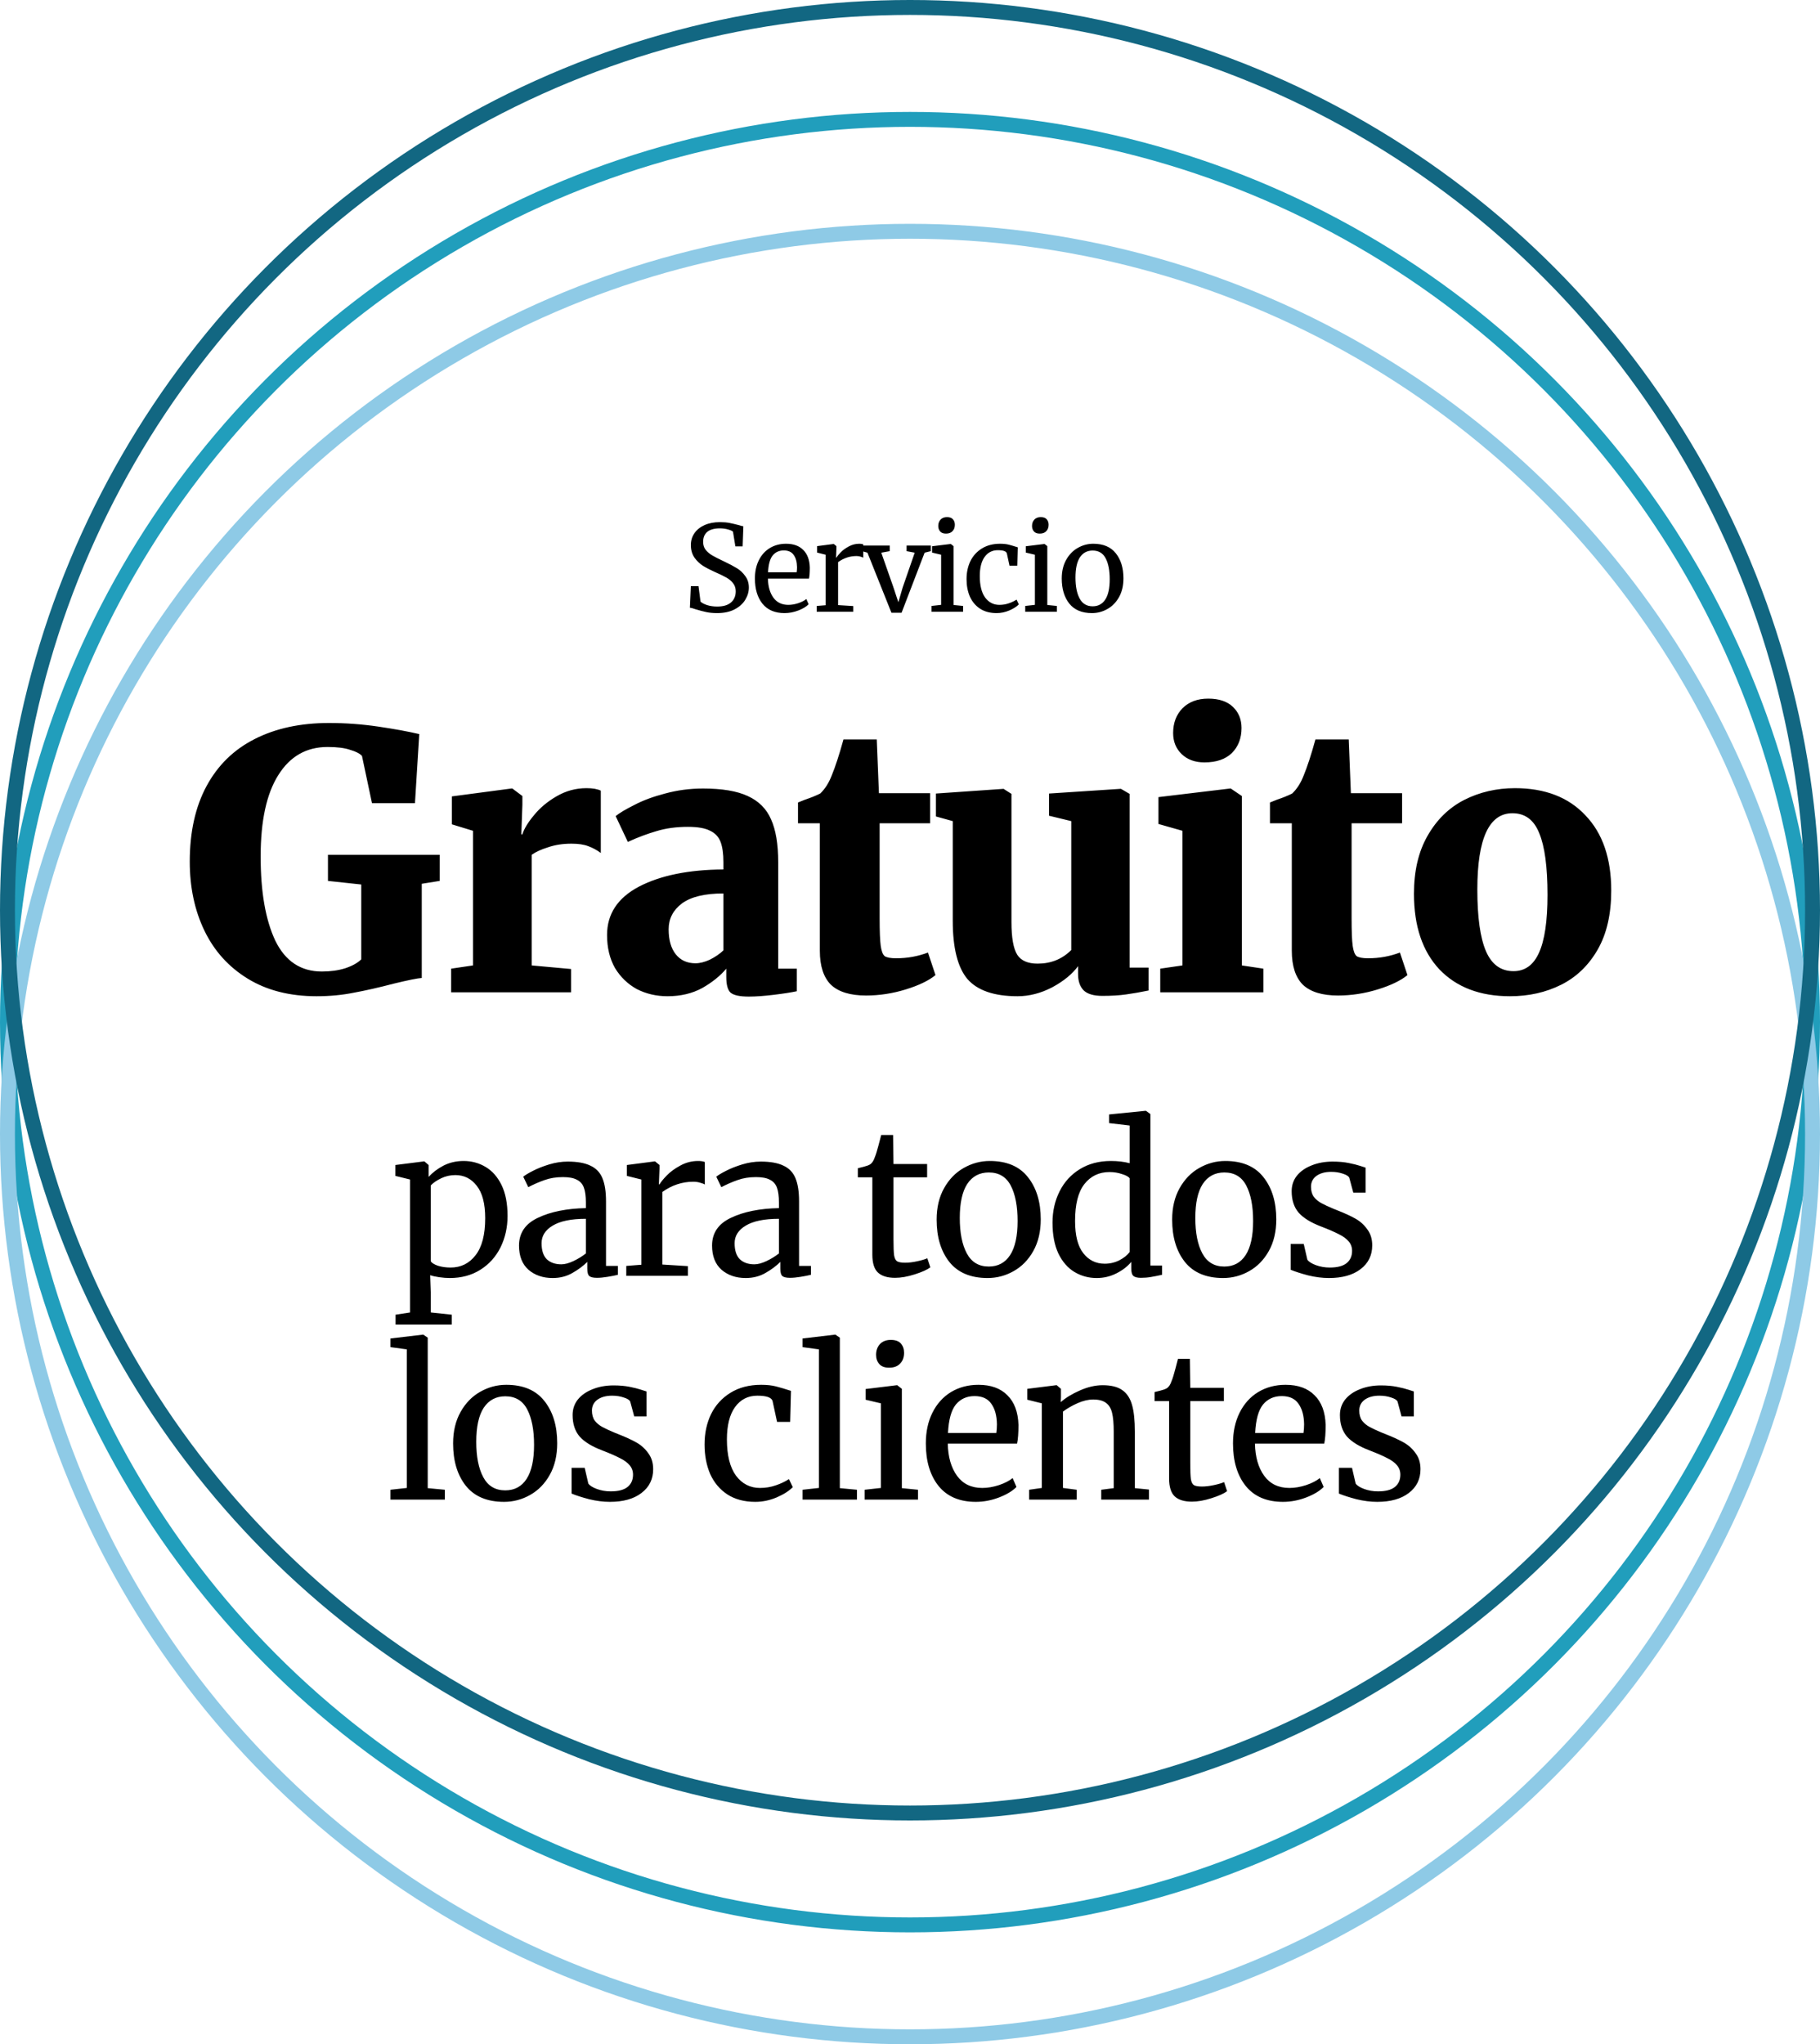
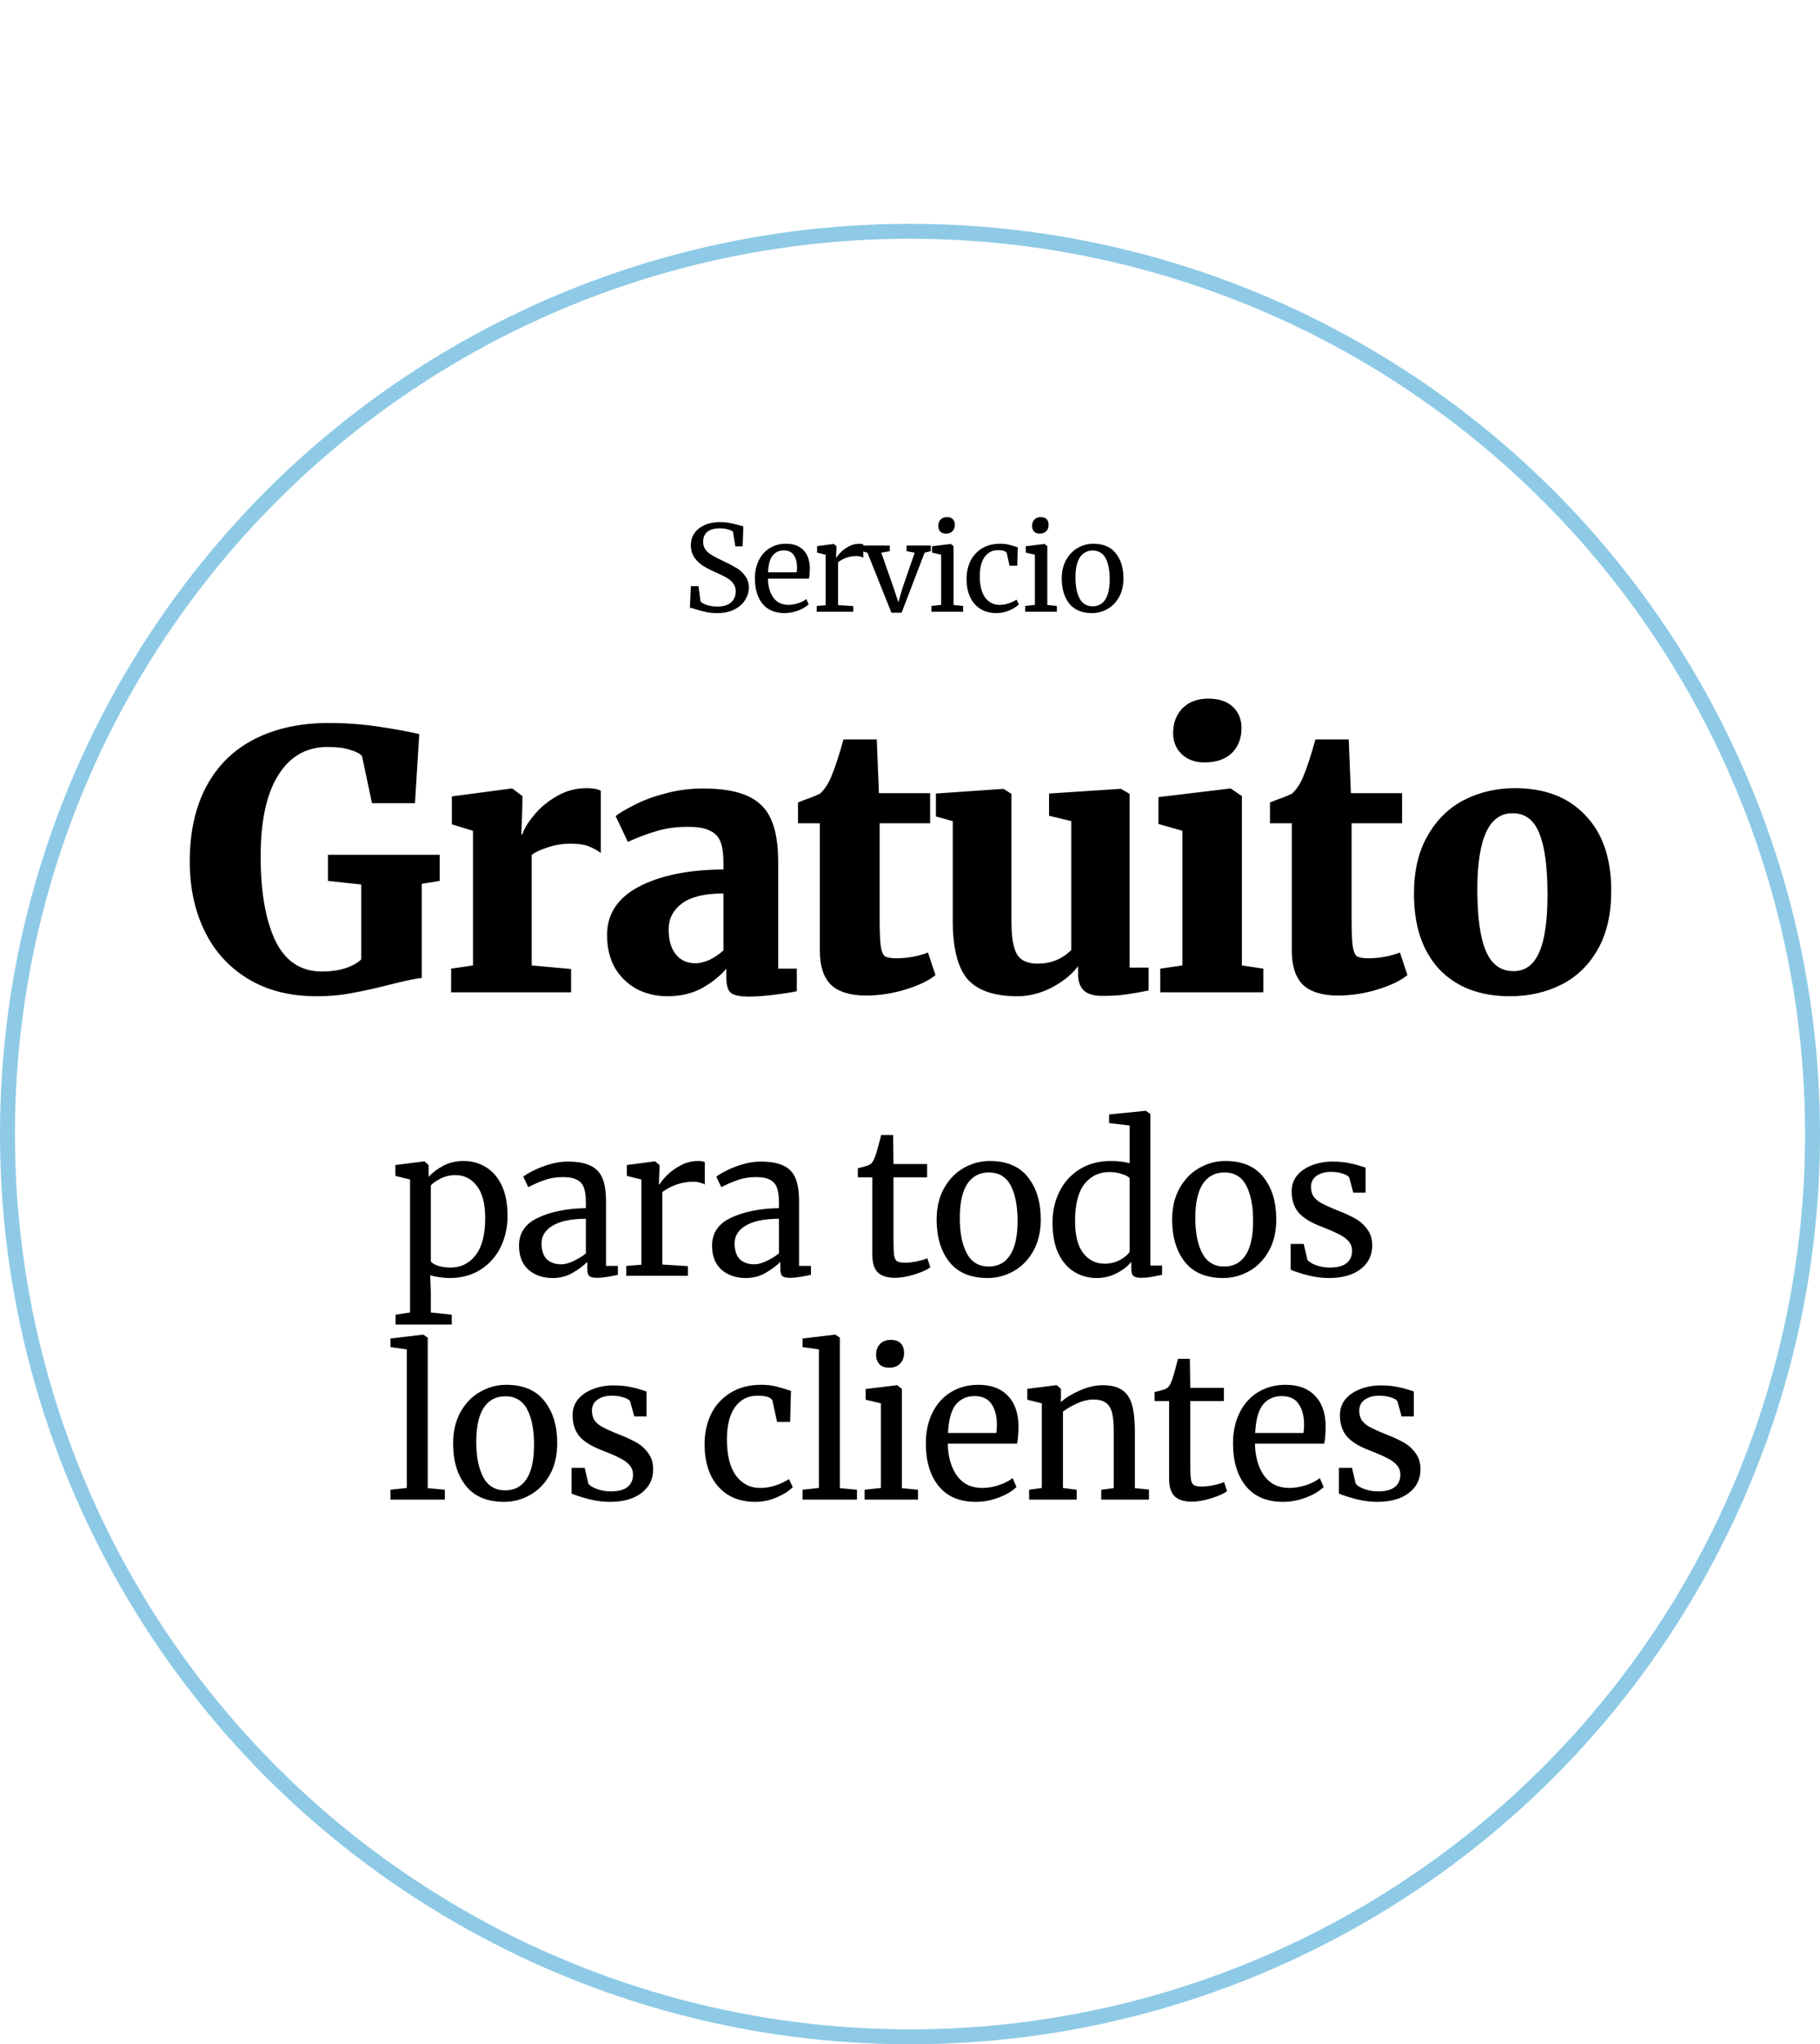
<svg xmlns="http://www.w3.org/2000/svg" width="244" height="274" viewBox="0 0 244 274" fill="none">
  <path d="M96.14 82.176C95.585 82.176 95.089 82.128 94.652 82.032C94.215 81.936 93.735 81.808 93.212 81.648C92.892 81.531 92.652 81.467 92.492 81.456L92.62 78.56H93.644L93.916 80.64C94.097 80.811 94.391 80.965 94.796 81.104C95.212 81.232 95.665 81.296 96.156 81.296C96.967 81.296 97.58 81.115 97.996 80.752C98.423 80.389 98.636 79.888 98.636 79.248C98.636 78.832 98.519 78.475 98.284 78.176C98.06 77.877 97.756 77.621 97.372 77.408C96.999 77.195 96.481 76.944 95.82 76.656C95.223 76.389 94.7 76.117 94.252 75.84C93.815 75.563 93.431 75.195 93.1 74.736C92.78 74.267 92.62 73.707 92.62 73.056C92.62 72.469 92.775 71.947 93.084 71.488C93.404 71.019 93.857 70.651 94.444 70.384C95.041 70.117 95.735 69.984 96.524 69.984C97.015 69.984 97.447 70.021 97.82 70.096C98.204 70.171 98.636 70.272 99.116 70.4C99.329 70.475 99.511 70.523 99.66 70.544L99.564 73.232H98.588L98.268 71.264C98.161 71.157 97.937 71.056 97.596 70.96C97.265 70.864 96.903 70.816 96.508 70.816C95.772 70.816 95.212 70.971 94.828 71.28C94.455 71.589 94.268 72.037 94.268 72.624C94.268 73.051 94.38 73.408 94.604 73.696C94.839 73.984 95.127 74.229 95.468 74.432C95.809 74.635 96.353 74.912 97.1 75.264C97.793 75.595 98.359 75.893 98.796 76.16C99.233 76.427 99.607 76.779 99.916 77.216C100.236 77.643 100.396 78.155 100.396 78.752C100.396 79.317 100.236 79.861 99.916 80.384C99.607 80.907 99.127 81.339 98.476 81.68C97.836 82.011 97.057 82.176 96.14 82.176ZM105.176 82.176C103.885 82.176 102.899 81.755 102.216 80.912C101.544 80.069 101.208 78.944 101.208 77.536C101.208 76.608 101.384 75.792 101.736 75.088C102.088 74.384 102.579 73.84 103.208 73.456C103.848 73.072 104.573 72.88 105.384 72.88C106.376 72.88 107.144 73.157 107.688 73.712C108.243 74.256 108.536 75.04 108.568 76.064C108.568 76.715 108.531 77.211 108.456 77.552H102.952C102.973 78.608 103.219 79.461 103.688 80.112C104.157 80.752 104.824 81.072 105.688 81.072C106.115 81.072 106.557 80.997 107.016 80.848C107.485 80.688 107.848 80.501 108.104 80.288L108.408 80.992C108.099 81.312 107.64 81.589 107.032 81.824C106.424 82.059 105.805 82.176 105.176 82.176ZM106.808 76.704C106.84 76.48 106.856 76.251 106.856 76.016C106.845 75.323 106.696 74.779 106.408 74.384C106.131 73.979 105.688 73.776 105.08 73.776C104.461 73.776 103.965 74 103.592 74.448C103.229 74.896 103.021 75.648 102.968 76.704H106.808ZM109.495 81.216L110.695 81.12V74.352L109.543 74.064V73.2L111.751 72.912H111.783L112.135 73.2V73.488L112.087 74.736H112.135C112.242 74.555 112.434 74.32 112.711 74.032C112.988 73.744 113.346 73.483 113.783 73.248C114.22 73.003 114.695 72.88 115.207 72.88C115.42 72.88 115.596 72.907 115.735 72.96V74.752C115.66 74.699 115.538 74.651 115.367 74.608C115.207 74.555 115.026 74.528 114.823 74.528C113.938 74.528 113.116 74.8 112.359 75.344V81.104L114.391 81.232V82H109.495V81.216ZM115.575 73.12H119.287V73.872L118.151 74.08L119.767 78.688L120.439 80.72L121.015 78.752L122.631 74.08L121.543 73.872V73.12H124.791V73.872L123.959 74.08L120.871 82.128H119.511L116.295 74.08L115.575 73.872V73.12ZM126.813 71.52C126.472 71.52 126.216 71.424 126.045 71.232C125.874 71.04 125.789 70.795 125.789 70.496C125.789 70.155 125.89 69.872 126.093 69.648C126.306 69.424 126.594 69.312 126.957 69.312C127.32 69.312 127.586 69.408 127.757 69.6C127.928 69.792 128.013 70.037 128.013 70.336C128.013 70.699 127.906 70.987 127.693 71.2C127.49 71.413 127.202 71.52 126.829 71.52H126.813ZM126.173 74.352L124.957 74.064V73.216L127.437 72.912H127.469L127.837 73.2V81.088L129.117 81.216V82H124.877V81.216L126.173 81.072V74.352ZM129.581 77.616C129.581 76.731 129.752 75.931 130.093 75.216C130.445 74.501 130.957 73.936 131.629 73.52C132.312 73.093 133.128 72.88 134.077 72.88C134.536 72.88 134.93 72.923 135.261 73.008C135.592 73.093 135.986 73.211 136.445 73.36L136.381 75.824H135.341L134.989 74.192C134.925 73.893 134.52 73.744 133.773 73.744C133.026 73.744 132.434 74.048 131.997 74.656C131.57 75.253 131.357 76.107 131.357 77.216C131.357 78.475 131.597 79.435 132.077 80.096C132.568 80.747 133.202 81.072 133.981 81.072C134.429 81.072 134.85 81.003 135.245 80.864C135.65 80.725 135.997 80.56 136.285 80.368L136.589 81.008C136.301 81.307 135.874 81.579 135.309 81.824C134.754 82.059 134.189 82.176 133.613 82.176C132.738 82.176 131.997 81.979 131.389 81.584C130.792 81.189 130.338 80.651 130.029 79.968C129.73 79.275 129.581 78.491 129.581 77.616ZM139.384 71.52C139.043 71.52 138.787 71.424 138.616 71.232C138.446 71.04 138.36 70.795 138.36 70.496C138.36 70.155 138.462 69.872 138.664 69.648C138.878 69.424 139.166 69.312 139.528 69.312C139.891 69.312 140.158 69.408 140.328 69.6C140.499 69.792 140.584 70.037 140.584 70.336C140.584 70.699 140.478 70.987 140.264 71.2C140.062 71.413 139.774 71.52 139.4 71.52H139.384ZM138.744 74.352L137.528 74.064V73.216L140.008 72.912H140.04L140.408 73.2V81.088L141.688 81.216V82H137.448V81.216L138.744 81.072V74.352ZM142.344 77.536C142.344 76.576 142.542 75.744 142.936 75.04C143.331 74.336 143.848 73.803 144.488 73.44C145.139 73.067 145.832 72.88 146.568 72.88C147.912 72.88 148.92 73.307 149.592 74.16C150.275 75.013 150.616 76.133 150.616 77.52C150.616 78.491 150.419 79.328 150.024 80.032C149.63 80.736 149.107 81.269 148.456 81.632C147.816 81.995 147.128 82.176 146.392 82.176C145.048 82.176 144.035 81.749 143.352 80.896C142.68 80.043 142.344 78.923 142.344 77.536ZM146.488 81.264C147.224 81.264 147.79 80.96 148.184 80.352C148.579 79.744 148.776 78.843 148.776 77.648C148.776 76.464 148.595 75.525 148.232 74.832C147.87 74.139 147.288 73.792 146.488 73.792C145.752 73.792 145.182 74.096 144.776 74.704C144.382 75.312 144.184 76.213 144.184 77.408C144.184 78.592 144.371 79.531 144.744 80.224C145.118 80.917 145.699 81.264 146.488 81.264Z" fill="black" />
  <path d="M42.432 133.528C38.848 133.528 35.776 132.744 33.216 131.176C30.656 129.608 28.72 127.464 27.408 124.744C26.096 122.024 25.44 118.936 25.44 115.48C25.44 111.512 26.192 108.136 27.696 105.352C29.2 102.568 31.344 100.472 34.128 99.064C36.944 97.624 40.272 96.904 44.112 96.904C46.32 96.904 48.512 97.064 50.688 97.384C52.864 97.704 54.704 98.04 56.208 98.392L55.632 107.656H49.872L48.528 101.32C48.24 101 47.712 100.728 46.944 100.504C46.208 100.248 45.2 100.12 43.92 100.12C41.072 100.12 38.864 101.384 37.296 103.912C35.728 106.408 34.944 110.04 34.944 114.808C34.944 119.544 35.6 123.304 36.912 126.088C38.256 128.84 40.336 130.216 43.152 130.216C44.304 130.216 45.344 130.072 46.272 129.784C47.232 129.464 47.952 129.064 48.432 128.584V118.552L43.968 118.072V114.568H58.944V118.072L56.544 118.456V131.08C56 131.112 54.736 131.368 52.752 131.848C50.8 132.36 49.04 132.76 47.472 133.048C45.904 133.368 44.224 133.528 42.432 133.528ZM60.483 129.832L63.411 129.4V111.352L60.579 110.488V106.744L68.547 105.688H68.691L70.035 106.696V107.848L69.891 111.832H70.035C70.259 111.096 70.771 110.248 71.571 109.288C72.371 108.296 73.379 107.448 74.595 106.744C75.843 106.008 77.187 105.64 78.627 105.64C79.459 105.64 80.099 105.752 80.547 105.976V114.328C80.035 113.944 79.475 113.64 78.867 113.416C78.291 113.192 77.539 113.08 76.611 113.08C75.459 113.08 74.419 113.24 73.491 113.56C72.563 113.848 71.827 114.184 71.283 114.568V129.4L76.563 129.88V133H60.483V129.832ZM81.386 125.32C81.386 122.504 82.81 120.344 85.658 118.84C88.538 117.336 92.314 116.568 96.986 116.536V115.576C96.986 114.424 96.858 113.512 96.602 112.84C96.346 112.168 95.882 111.672 95.21 111.352C94.538 111 93.546 110.824 92.234 110.824C90.666 110.824 89.258 111.016 88.01 111.4C86.794 111.752 85.514 112.232 84.17 112.84L82.538 109.384C83.05 108.968 83.882 108.472 85.034 107.896C86.186 107.288 87.562 106.776 89.162 106.36C90.794 105.912 92.49 105.688 94.25 105.688C96.81 105.688 98.81 106.024 100.25 106.696C101.722 107.368 102.762 108.408 103.37 109.816C104.01 111.224 104.33 113.144 104.33 115.576V129.832H106.826V132.856C106.09 133.016 105.066 133.176 103.754 133.336C102.442 133.496 101.322 133.576 100.394 133.576C99.178 133.576 98.362 133.4 97.946 133.048C97.562 132.696 97.37 131.992 97.37 130.936V129.832C96.57 130.792 95.498 131.656 94.154 132.424C92.81 133.16 91.258 133.528 89.498 133.528C87.994 133.528 86.618 133.208 85.37 132.568C84.154 131.896 83.178 130.952 82.442 129.736C81.738 128.488 81.386 127.016 81.386 125.32ZM93.242 129.112C93.818 129.112 94.458 128.952 95.162 128.632C95.866 128.28 96.474 127.864 96.986 127.384V119.752C94.49 119.752 92.634 120.2 91.418 121.096C90.234 121.992 89.642 123.144 89.642 124.552C89.642 125.992 89.962 127.112 90.602 127.912C91.242 128.712 92.122 129.112 93.242 129.112ZM116.105 133.432C113.993 133.432 112.425 132.952 111.401 131.992C110.409 131 109.913 129.48 109.913 127.432V110.344H106.985V107.56L107.945 107.176C108.713 106.92 109.385 106.648 109.961 106.36C110.601 105.752 111.113 104.952 111.497 103.96C111.977 102.808 112.505 101.192 113.081 99.112H117.545L117.833 106.312H124.697V110.344H117.929V123.064C117.929 124.824 117.977 126.056 118.073 126.76C118.169 127.464 118.345 127.928 118.601 128.152C118.889 128.344 119.401 128.44 120.137 128.44C121.641 128.44 123.065 128.184 124.409 127.672L125.417 130.696C124.521 131.432 123.193 132.072 121.433 132.616C119.673 133.16 117.897 133.432 116.105 133.432ZM147.795 133.48C146.643 133.48 145.811 133.24 145.299 132.76C144.787 132.248 144.531 131.512 144.531 130.552V129.496C143.763 130.552 142.611 131.496 141.075 132.328C139.539 133.128 137.987 133.528 136.419 133.528C133.283 133.528 131.043 132.76 129.699 131.224C128.387 129.656 127.731 127.048 127.731 123.4V110.056L125.475 109.432V106.36L134.499 105.736H134.547L135.603 106.408V123.592C135.603 125.672 135.859 127.128 136.371 127.96C136.883 128.76 137.795 129.16 139.107 129.16C140.899 129.16 142.403 128.552 143.619 127.336V110.056L140.643 109.336V106.36L150.147 105.736H150.291L151.443 106.408V129.688H153.987V132.76C152.899 132.984 151.891 133.16 150.963 133.288C150.067 133.416 149.011 133.48 147.795 133.48ZM161.453 102.184C160.205 102.184 159.197 101.816 158.429 101.08C157.661 100.344 157.277 99.4 157.277 98.248C157.277 96.904 157.693 95.8 158.525 94.936C159.389 94.072 160.541 93.64 161.981 93.64C163.421 93.64 164.525 94.008 165.293 94.744C166.061 95.48 166.445 96.424 166.445 97.576C166.445 98.952 166.013 100.072 165.149 100.936C164.285 101.768 163.069 102.184 161.501 102.184H161.453ZM158.525 111.352L155.309 110.44V106.84L164.909 105.688H165.005L166.493 106.696V129.4L169.373 129.832V133H155.549V129.832L158.525 129.4V111.352ZM179.379 133.432C177.267 133.432 175.699 132.952 174.675 131.992C173.683 131 173.187 129.48 173.187 127.432V110.344H170.259V107.56L171.219 107.176C171.987 106.92 172.659 106.648 173.235 106.36C173.875 105.752 174.387 104.952 174.771 103.96C175.251 102.808 175.779 101.192 176.355 99.112H180.819L181.107 106.312H187.971V110.344H181.203V123.064C181.203 124.824 181.251 126.056 181.347 126.76C181.443 127.464 181.619 127.928 181.875 128.152C182.163 128.344 182.675 128.44 183.411 128.44C184.915 128.44 186.339 128.184 187.683 127.672L188.691 130.696C187.795 131.432 186.467 132.072 184.707 132.616C182.947 133.16 181.171 133.432 179.379 133.432ZM189.564 119.8C189.564 116.728 190.172 114.136 191.388 112.024C192.604 109.88 194.236 108.28 196.284 107.224C198.364 106.168 200.636 105.64 203.1 105.64C207.132 105.64 210.284 106.856 212.556 109.288C214.86 111.688 216.012 115.048 216.012 119.368C216.012 122.536 215.404 125.176 214.188 127.288C212.972 129.4 211.34 130.968 209.292 131.992C207.244 133.016 204.956 133.528 202.428 133.528C198.428 133.528 195.276 132.328 192.972 129.928C190.7 127.496 189.564 124.12 189.564 119.8ZM202.908 130.168C204.444 130.168 205.58 129.352 206.316 127.72C207.084 126.056 207.468 123.464 207.468 119.944C207.468 116.2 207.1 113.448 206.364 111.688C205.66 109.896 204.46 109 202.764 109C199.628 109 198.06 112.408 198.06 119.224C198.06 122.936 198.444 125.688 199.212 127.48C199.98 129.272 201.212 130.168 202.908 130.168Z" fill="black" />
  <path d="M68.045 162.981C68.045 164.511 67.73 165.915 67.1 167.193C66.47 168.453 65.57 169.452 64.4 170.19C63.23 170.928 61.862 171.297 60.296 171.297C59.864 171.297 59.396 171.261 58.892 171.189C58.388 171.117 57.983 171.027 57.677 170.919L57.758 173.187V175.914L60.566 176.211V177.534H53.033V176.211L54.977 175.914V158.094L53.006 157.608V156.15L56.84 155.664H56.894L57.461 156.15V157.743C58.001 157.149 58.667 156.645 59.459 156.231C60.269 155.817 61.169 155.61 62.159 155.61C63.221 155.61 64.193 155.871 65.075 156.393C65.975 156.915 66.695 157.725 67.235 158.823C67.775 159.921 68.045 161.307 68.045 162.981ZM61.052 157.5C60.368 157.5 59.729 157.644 59.135 157.932C58.541 158.22 58.082 158.535 57.758 158.877V169.056C57.884 169.272 58.199 169.47 58.703 169.65C59.225 169.812 59.792 169.893 60.404 169.893C61.79 169.893 62.906 169.344 63.752 168.246C64.616 167.148 65.048 165.492 65.048 163.278C65.048 161.334 64.67 159.885 63.914 158.931C63.176 157.977 62.222 157.5 61.052 157.5ZM69.582 166.95C69.582 165.258 70.428 164.016 72.12 163.224C73.812 162.414 75.954 161.982 78.546 161.928V161.172C78.546 160.326 78.456 159.66 78.276 159.174C78.096 158.688 77.781 158.337 77.331 158.121C76.899 157.887 76.278 157.77 75.468 157.77C74.55 157.77 73.722 157.905 72.984 158.175C72.264 158.427 71.544 158.742 70.824 159.12L70.149 157.716C70.383 157.518 70.815 157.257 71.445 156.933C72.075 156.609 72.804 156.321 73.632 156.069C74.46 155.817 75.288 155.691 76.116 155.691C77.394 155.691 78.402 155.871 79.14 156.231C79.896 156.573 80.436 157.131 80.76 157.905C81.084 158.679 81.246 159.714 81.246 161.01V169.677H82.839V170.865C82.479 170.955 82.02 171.045 81.462 171.135C80.922 171.225 80.445 171.27 80.031 171.27C79.527 171.27 79.185 171.189 79.005 171.027C78.825 170.883 78.735 170.55 78.735 170.028V169.137C78.195 169.677 77.529 170.172 76.737 170.622C75.963 171.072 75.081 171.297 74.091 171.297C72.795 171.297 71.715 170.928 70.851 170.19C70.005 169.434 69.582 168.354 69.582 166.95ZM75.252 169.461C75.72 169.461 76.26 169.317 76.872 169.029C77.484 168.741 78.042 168.399 78.546 168.003V163.359C76.584 163.359 75.099 163.665 74.091 164.277C73.101 164.871 72.606 165.654 72.606 166.626C72.606 167.598 72.84 168.318 73.308 168.786C73.794 169.236 74.442 169.461 75.252 169.461ZM83.961 169.677L85.986 169.515V158.094L84.042 157.608V156.15L87.768 155.664H87.822L88.416 156.15V156.636L88.335 158.742H88.416C88.596 158.436 88.92 158.04 89.388 157.554C89.856 157.068 90.459 156.627 91.197 156.231C91.935 155.817 92.736 155.61 93.6 155.61C93.96 155.61 94.257 155.655 94.491 155.745V158.769C94.365 158.679 94.158 158.598 93.87 158.526C93.6 158.436 93.294 158.391 92.952 158.391C91.458 158.391 90.072 158.85 88.794 159.768V169.488L92.223 169.704V171H83.961V169.677ZM95.463 166.95C95.463 165.258 96.309 164.016 98.001 163.224C99.693 162.414 101.835 161.982 104.427 161.928V161.172C104.427 160.326 104.337 159.66 104.157 159.174C103.977 158.688 103.662 158.337 103.212 158.121C102.78 157.887 102.159 157.77 101.349 157.77C100.431 157.77 99.603 157.905 98.865 158.175C98.145 158.427 97.425 158.742 96.705 159.12L96.03 157.716C96.264 157.518 96.696 157.257 97.326 156.933C97.956 156.609 98.685 156.321 99.513 156.069C100.341 155.817 101.169 155.691 101.997 155.691C103.275 155.691 104.283 155.871 105.021 156.231C105.777 156.573 106.317 157.131 106.641 157.905C106.965 158.679 107.127 159.714 107.127 161.01V169.677H108.72V170.865C108.36 170.955 107.901 171.045 107.343 171.135C106.803 171.225 106.326 171.27 105.912 171.27C105.408 171.27 105.066 171.189 104.886 171.027C104.706 170.883 104.616 170.55 104.616 170.028V169.137C104.076 169.677 103.41 170.172 102.618 170.622C101.844 171.072 100.962 171.297 99.972 171.297C98.676 171.297 97.596 170.928 96.732 170.19C95.886 169.434 95.463 168.354 95.463 166.95ZM101.133 169.461C101.601 169.461 102.141 169.317 102.753 169.029C103.365 168.741 103.923 168.399 104.427 168.003V163.359C102.465 163.359 100.98 163.665 99.972 164.277C98.982 164.871 98.487 165.654 98.487 166.626C98.487 167.598 98.721 168.318 99.189 168.786C99.675 169.236 100.323 169.461 101.133 169.461ZM120.002 171.27C118.976 171.27 118.211 171.036 117.707 170.568C117.203 170.1 116.951 169.299 116.951 168.165V157.797H115.007V156.582C115.097 156.564 115.349 156.501 115.763 156.393C116.177 156.285 116.456 156.186 116.6 156.096C116.888 155.934 117.113 155.61 117.275 155.124C117.419 154.782 117.59 154.233 117.788 153.477C117.986 152.721 118.103 152.271 118.139 152.127H119.732L119.786 156.015H124.295V157.797H119.786V166.086C119.786 167.112 119.813 167.832 119.867 168.246C119.939 168.66 120.074 168.93 120.272 169.056C120.488 169.182 120.848 169.245 121.352 169.245C121.838 169.245 122.369 169.182 122.945 169.056C123.539 168.93 123.998 168.795 124.322 168.651L124.727 169.866C124.295 170.19 123.593 170.505 122.621 170.811C121.667 171.117 120.794 171.27 120.002 171.27ZM125.57 163.467C125.57 161.847 125.903 160.443 126.569 159.255C127.235 158.067 128.108 157.167 129.188 156.555C130.286 155.925 131.456 155.61 132.698 155.61C134.966 155.61 136.667 156.33 137.801 157.77C138.953 159.21 139.529 161.1 139.529 163.44C139.529 165.078 139.196 166.491 138.53 167.679C137.864 168.867 136.982 169.767 135.884 170.379C134.804 170.991 133.643 171.297 132.401 171.297C130.133 171.297 128.423 170.577 127.271 169.137C126.137 167.697 125.57 165.807 125.57 163.467ZM132.563 169.758C133.805 169.758 134.759 169.245 135.425 168.219C136.091 167.193 136.424 165.672 136.424 163.656C136.424 161.658 136.118 160.074 135.506 158.904C134.894 157.734 133.913 157.149 132.563 157.149C131.321 157.149 130.358 157.662 129.674 158.688C129.008 159.714 128.675 161.235 128.675 163.251C128.675 165.249 128.99 166.833 129.62 168.003C130.25 169.173 131.231 169.758 132.563 169.758ZM147.019 171.297C145.939 171.297 144.949 171.027 144.049 170.487C143.149 169.947 142.429 169.119 141.889 168.003C141.367 166.887 141.106 165.51 141.106 163.872C141.106 162.342 141.421 160.947 142.051 159.687C142.681 158.427 143.581 157.437 144.751 156.717C145.939 155.979 147.334 155.61 148.936 155.61C149.854 155.61 150.691 155.709 151.447 155.907V150.858L148.693 150.534V149.373L153.553 148.887H153.634L154.228 149.319V169.623H155.794V170.865C155.218 170.991 154.714 171.09 154.282 171.162C153.868 171.234 153.427 171.27 152.959 171.27C152.491 171.27 152.158 171.189 151.96 171.027C151.762 170.865 151.663 170.523 151.663 170.001V169.137C151.159 169.749 150.493 170.262 149.665 170.676C148.855 171.09 147.973 171.297 147.019 171.297ZM148.099 169.38C148.801 169.38 149.458 169.227 150.07 168.921C150.682 168.597 151.141 168.228 151.447 167.814V157.932C151.303 157.716 150.961 157.527 150.421 157.365C149.899 157.185 149.341 157.095 148.747 157.095C147.343 157.095 146.218 157.635 145.372 158.715C144.544 159.777 144.13 161.424 144.13 163.656C144.13 165.6 144.499 167.04 145.237 167.976C145.975 168.912 146.929 169.38 148.099 169.38ZM157.146 163.467C157.146 161.847 157.479 160.443 158.145 159.255C158.811 158.067 159.684 157.167 160.764 156.555C161.862 155.925 163.032 155.61 164.274 155.61C166.542 155.61 168.243 156.33 169.377 157.77C170.529 159.21 171.105 161.1 171.105 163.44C171.105 165.078 170.772 166.491 170.106 167.679C169.44 168.867 168.558 169.767 167.46 170.379C166.38 170.991 165.219 171.297 163.977 171.297C161.709 171.297 159.999 170.577 158.847 169.137C157.713 167.697 157.146 165.807 157.146 163.467ZM164.139 169.758C165.381 169.758 166.335 169.245 167.001 168.219C167.667 167.193 168 165.672 168 163.656C168 161.658 167.694 160.074 167.082 158.904C166.47 157.734 165.489 157.149 164.139 157.149C162.897 157.149 161.934 157.662 161.25 158.688C160.584 159.714 160.251 161.235 160.251 163.251C160.251 165.249 160.566 166.833 161.196 168.003C161.826 169.173 162.807 169.758 164.139 169.758ZM175.274 168.84C175.454 169.11 175.832 169.353 176.408 169.569C177.002 169.785 177.623 169.893 178.271 169.893C179.297 169.893 180.053 169.695 180.539 169.299C181.025 168.903 181.268 168.354 181.268 167.652C181.268 167.166 181.115 166.743 180.809 166.383C180.503 166.023 180.071 165.708 179.513 165.438C178.973 165.15 178.19 164.808 177.164 164.412C175.778 163.89 174.761 163.269 174.113 162.549C173.483 161.811 173.168 160.848 173.168 159.66C173.168 158.868 173.402 158.175 173.87 157.581C174.356 156.987 175.013 156.528 175.841 156.204C176.687 155.862 177.623 155.691 178.649 155.691C179.477 155.691 180.197 155.754 180.809 155.88C181.439 156.006 181.943 156.132 182.321 156.258C182.699 156.384 182.951 156.465 183.077 156.501V159.849H181.43L180.89 157.851C180.782 157.635 180.494 157.455 180.026 157.311C179.558 157.149 179.036 157.068 178.46 157.068C177.65 157.068 176.993 157.248 176.489 157.608C176.003 157.968 175.76 158.454 175.76 159.066C175.76 159.606 175.886 160.056 176.138 160.416C176.408 160.758 176.741 161.037 177.137 161.253C177.533 161.469 178.073 161.721 178.757 162.009L179.297 162.225C180.305 162.621 181.124 162.999 181.754 163.359C182.384 163.719 182.906 164.196 183.32 164.79C183.752 165.366 183.968 166.077 183.968 166.923C183.968 168.255 183.446 169.317 182.402 170.109C181.376 170.901 179.963 171.297 178.163 171.297C177.281 171.297 176.354 171.18 175.382 170.946C174.428 170.694 173.645 170.442 173.033 170.19V166.734H174.788L175.274 168.84ZM54.535 180.858L52.348 180.561V179.4L56.695 178.887H56.749L57.343 179.292V199.461L59.638 199.677V201H52.348V199.677L54.535 199.434V180.858ZM60.745 193.467C60.745 191.847 61.078 190.443 61.744 189.255C62.41 188.067 63.283 187.167 64.363 186.555C65.461 185.925 66.631 185.61 67.873 185.61C70.141 185.61 71.842 186.33 72.976 187.77C74.128 189.21 74.704 191.1 74.704 193.44C74.704 195.078 74.371 196.491 73.705 197.679C73.039 198.867 72.157 199.767 71.059 200.379C69.979 200.991 68.818 201.297 67.576 201.297C65.308 201.297 63.598 200.577 62.446 199.137C61.312 197.697 60.745 195.807 60.745 193.467ZM67.738 199.758C68.98 199.758 69.934 199.245 70.6 198.219C71.266 197.193 71.599 195.672 71.599 193.656C71.599 191.658 71.293 190.074 70.681 188.904C70.069 187.734 69.088 187.149 67.738 187.149C66.496 187.149 65.533 187.662 64.849 188.688C64.183 189.714 63.85 191.235 63.85 193.251C63.85 195.249 64.165 196.833 64.795 198.003C65.425 199.173 66.406 199.758 67.738 199.758ZM78.873 198.84C79.053 199.11 79.431 199.353 80.007 199.569C80.601 199.785 81.222 199.893 81.87 199.893C82.896 199.893 83.652 199.695 84.138 199.299C84.624 198.903 84.867 198.354 84.867 197.652C84.867 197.166 84.714 196.743 84.408 196.383C84.102 196.023 83.67 195.708 83.112 195.438C82.572 195.15 81.789 194.808 80.763 194.412C79.377 193.89 78.36 193.269 77.712 192.549C77.082 191.811 76.767 190.848 76.767 189.66C76.767 188.868 77.001 188.175 77.469 187.581C77.955 186.987 78.612 186.528 79.44 186.204C80.286 185.862 81.222 185.691 82.248 185.691C83.076 185.691 83.796 185.754 84.408 185.88C85.038 186.006 85.542 186.132 85.92 186.258C86.298 186.384 86.55 186.465 86.676 186.501V189.849H85.029L84.489 187.851C84.381 187.635 84.093 187.455 83.625 187.311C83.157 187.149 82.635 187.068 82.059 187.068C81.249 187.068 80.592 187.248 80.088 187.608C79.602 187.968 79.359 188.454 79.359 189.066C79.359 189.606 79.485 190.056 79.737 190.416C80.007 190.758 80.34 191.037 80.736 191.253C81.132 191.469 81.672 191.721 82.356 192.009L82.896 192.225C83.904 192.621 84.723 192.999 85.353 193.359C85.983 193.719 86.505 194.196 86.919 194.79C87.351 195.366 87.567 196.077 87.567 196.923C87.567 198.255 87.045 199.317 86.001 200.109C84.975 200.901 83.562 201.297 81.762 201.297C80.88 201.297 79.953 201.18 78.981 200.946C78.027 200.694 77.244 200.442 76.632 200.19V196.734H78.387L78.873 198.84ZM94.457 193.602C94.457 192.108 94.745 190.758 95.321 189.552C95.915 188.346 96.779 187.392 97.913 186.69C99.065 185.97 100.442 185.61 102.044 185.61C102.818 185.61 103.484 185.682 104.042 185.826C104.6 185.97 105.266 186.168 106.04 186.42L105.932 190.578H104.177L103.583 187.824C103.475 187.32 102.791 187.068 101.531 187.068C100.271 187.068 99.272 187.581 98.534 188.607C97.814 189.615 97.454 191.055 97.454 192.927C97.454 195.051 97.859 196.671 98.669 197.787C99.497 198.885 100.568 199.434 101.882 199.434C102.638 199.434 103.349 199.317 104.015 199.083C104.699 198.849 105.284 198.57 105.77 198.246L106.283 199.326C105.797 199.83 105.077 200.289 104.123 200.703C103.187 201.099 102.233 201.297 101.261 201.297C99.785 201.297 98.534 200.964 97.508 200.298C96.5 199.632 95.735 198.723 95.213 197.571C94.709 196.401 94.457 195.078 94.457 193.602ZM109.785 180.858L107.598 180.561V179.4L111.945 178.887H111.999L112.593 179.292V199.461L114.888 199.677V201H107.598V199.677L109.785 199.434V180.858ZM119.181 183.315C118.605 183.315 118.173 183.153 117.885 182.829C117.597 182.505 117.453 182.091 117.453 181.587C117.453 181.011 117.624 180.534 117.966 180.156C118.326 179.778 118.812 179.589 119.424 179.589C120.036 179.589 120.486 179.751 120.774 180.075C121.062 180.399 121.206 180.813 121.206 181.317C121.206 181.929 121.026 182.415 120.666 182.775C120.324 183.135 119.838 183.315 119.208 183.315H119.181ZM118.101 188.094L116.049 187.608V186.177L120.234 185.664H120.288L120.909 186.15V199.461L123.069 199.677V201H115.914V199.677L118.101 199.434V188.094ZM130.818 201.297C128.64 201.297 126.975 200.586 125.823 199.164C124.689 197.742 124.122 195.843 124.122 193.467C124.122 191.901 124.419 190.524 125.013 189.336C125.607 188.148 126.435 187.23 127.497 186.582C128.577 185.934 129.801 185.61 131.169 185.61C132.843 185.61 134.139 186.078 135.057 187.014C135.993 187.932 136.488 189.255 136.542 190.983C136.542 192.081 136.479 192.918 136.353 193.494H127.065C127.101 195.276 127.515 196.716 128.307 197.814C129.099 198.894 130.224 199.434 131.682 199.434C132.402 199.434 133.149 199.308 133.923 199.056C134.715 198.786 135.327 198.471 135.759 198.111L136.272 199.299C135.75 199.839 134.976 200.307 133.95 200.703C132.924 201.099 131.88 201.297 130.818 201.297ZM133.572 192.063C133.626 191.685 133.653 191.298 133.653 190.902C133.635 189.732 133.383 188.814 132.897 188.148C132.429 187.464 131.682 187.122 130.656 187.122C129.612 187.122 128.775 187.5 128.145 188.256C127.533 189.012 127.182 190.281 127.092 192.063H133.572ZM139.673 188.094L137.729 187.608V186.15L141.59 185.664H141.671L142.238 186.15V187.284L142.211 187.932C142.859 187.356 143.714 186.834 144.776 186.366C145.838 185.898 146.855 185.664 147.827 185.664C148.961 185.664 149.834 185.88 150.446 186.312C151.076 186.744 151.517 187.41 151.769 188.31C152.021 189.192 152.147 190.389 152.147 191.901V199.461L154.037 199.65V201H147.638V199.677L149.312 199.461V191.874C149.312 190.812 149.24 189.984 149.096 189.39C148.952 188.778 148.682 188.328 148.286 188.04C147.89 187.734 147.314 187.581 146.558 187.581C145.91 187.581 145.217 187.743 144.479 188.067C143.741 188.391 143.084 188.769 142.508 189.201V199.434L144.344 199.677V201H137.972V199.677L139.673 199.434V188.094ZM159.789 201.27C158.763 201.27 157.998 201.036 157.494 200.568C156.99 200.1 156.738 199.299 156.738 198.165V187.797H154.794V186.582C154.884 186.564 155.136 186.501 155.55 186.393C155.964 186.285 156.243 186.186 156.387 186.096C156.675 185.934 156.9 185.61 157.062 185.124C157.206 184.782 157.377 184.233 157.575 183.477C157.773 182.721 157.89 182.271 157.926 182.127H159.519L159.573 186.015H164.082V187.797H159.573V196.086C159.573 197.112 159.6 197.832 159.654 198.246C159.726 198.66 159.861 198.93 160.059 199.056C160.275 199.182 160.635 199.245 161.139 199.245C161.625 199.245 162.156 199.182 162.732 199.056C163.326 198.93 163.785 198.795 164.109 198.651L164.514 199.866C164.082 200.19 163.38 200.505 162.408 200.811C161.454 201.117 160.581 201.27 159.789 201.27ZM172 201.297C169.822 201.297 168.157 200.586 167.005 199.164C165.871 197.742 165.304 195.843 165.304 193.467C165.304 191.901 165.601 190.524 166.195 189.336C166.789 188.148 167.617 187.23 168.679 186.582C169.759 185.934 170.983 185.61 172.351 185.61C174.025 185.61 175.321 186.078 176.239 187.014C177.175 187.932 177.67 189.255 177.724 190.983C177.724 192.081 177.661 192.918 177.535 193.494H168.247C168.283 195.276 168.697 196.716 169.489 197.814C170.281 198.894 171.406 199.434 172.864 199.434C173.584 199.434 174.331 199.308 175.105 199.056C175.897 198.786 176.509 198.471 176.941 198.111L177.454 199.299C176.932 199.839 176.158 200.307 175.132 200.703C174.106 201.099 173.062 201.297 172 201.297ZM174.754 192.063C174.808 191.685 174.835 191.298 174.835 190.902C174.817 189.732 174.565 188.814 174.079 188.148C173.611 187.464 172.864 187.122 171.838 187.122C170.794 187.122 169.957 187.5 169.327 188.256C168.715 189.012 168.364 190.281 168.274 192.063H174.754ZM181.745 198.84C181.925 199.11 182.303 199.353 182.879 199.569C183.473 199.785 184.094 199.893 184.742 199.893C185.768 199.893 186.524 199.695 187.01 199.299C187.496 198.903 187.739 198.354 187.739 197.652C187.739 197.166 187.586 196.743 187.28 196.383C186.974 196.023 186.542 195.708 185.984 195.438C185.444 195.15 184.661 194.808 183.635 194.412C182.249 193.89 181.232 193.269 180.584 192.549C179.954 191.811 179.639 190.848 179.639 189.66C179.639 188.868 179.873 188.175 180.341 187.581C180.827 186.987 181.484 186.528 182.312 186.204C183.158 185.862 184.094 185.691 185.12 185.691C185.948 185.691 186.668 185.754 187.28 185.88C187.91 186.006 188.414 186.132 188.792 186.258C189.17 186.384 189.422 186.465 189.548 186.501V189.849H187.901L187.361 187.851C187.253 187.635 186.965 187.455 186.497 187.311C186.029 187.149 185.507 187.068 184.931 187.068C184.121 187.068 183.464 187.248 182.96 187.608C182.474 187.968 182.231 188.454 182.231 189.066C182.231 189.606 182.357 190.056 182.609 190.416C182.879 190.758 183.212 191.037 183.608 191.253C184.004 191.469 184.544 191.721 185.228 192.009L185.768 192.225C186.776 192.621 187.595 192.999 188.225 193.359C188.855 193.719 189.377 194.196 189.791 194.79C190.223 195.366 190.439 196.077 190.439 196.923C190.439 198.255 189.917 199.317 188.873 200.109C187.847 200.901 186.434 201.297 184.634 201.297C183.752 201.297 182.825 201.18 181.853 200.946C180.899 200.694 180.116 200.442 179.504 200.19V196.734H181.259L181.745 198.84Z" fill="black" />
-   <circle cx="122" cy="137" r="121" stroke="#219EBC" stroke-width="2" />
  <circle cx="122" cy="152" r="121" stroke="#8ECAE6" stroke-width="2" />
-   <circle cx="122" cy="122" r="121" stroke="#126782" stroke-width="2" />
</svg>